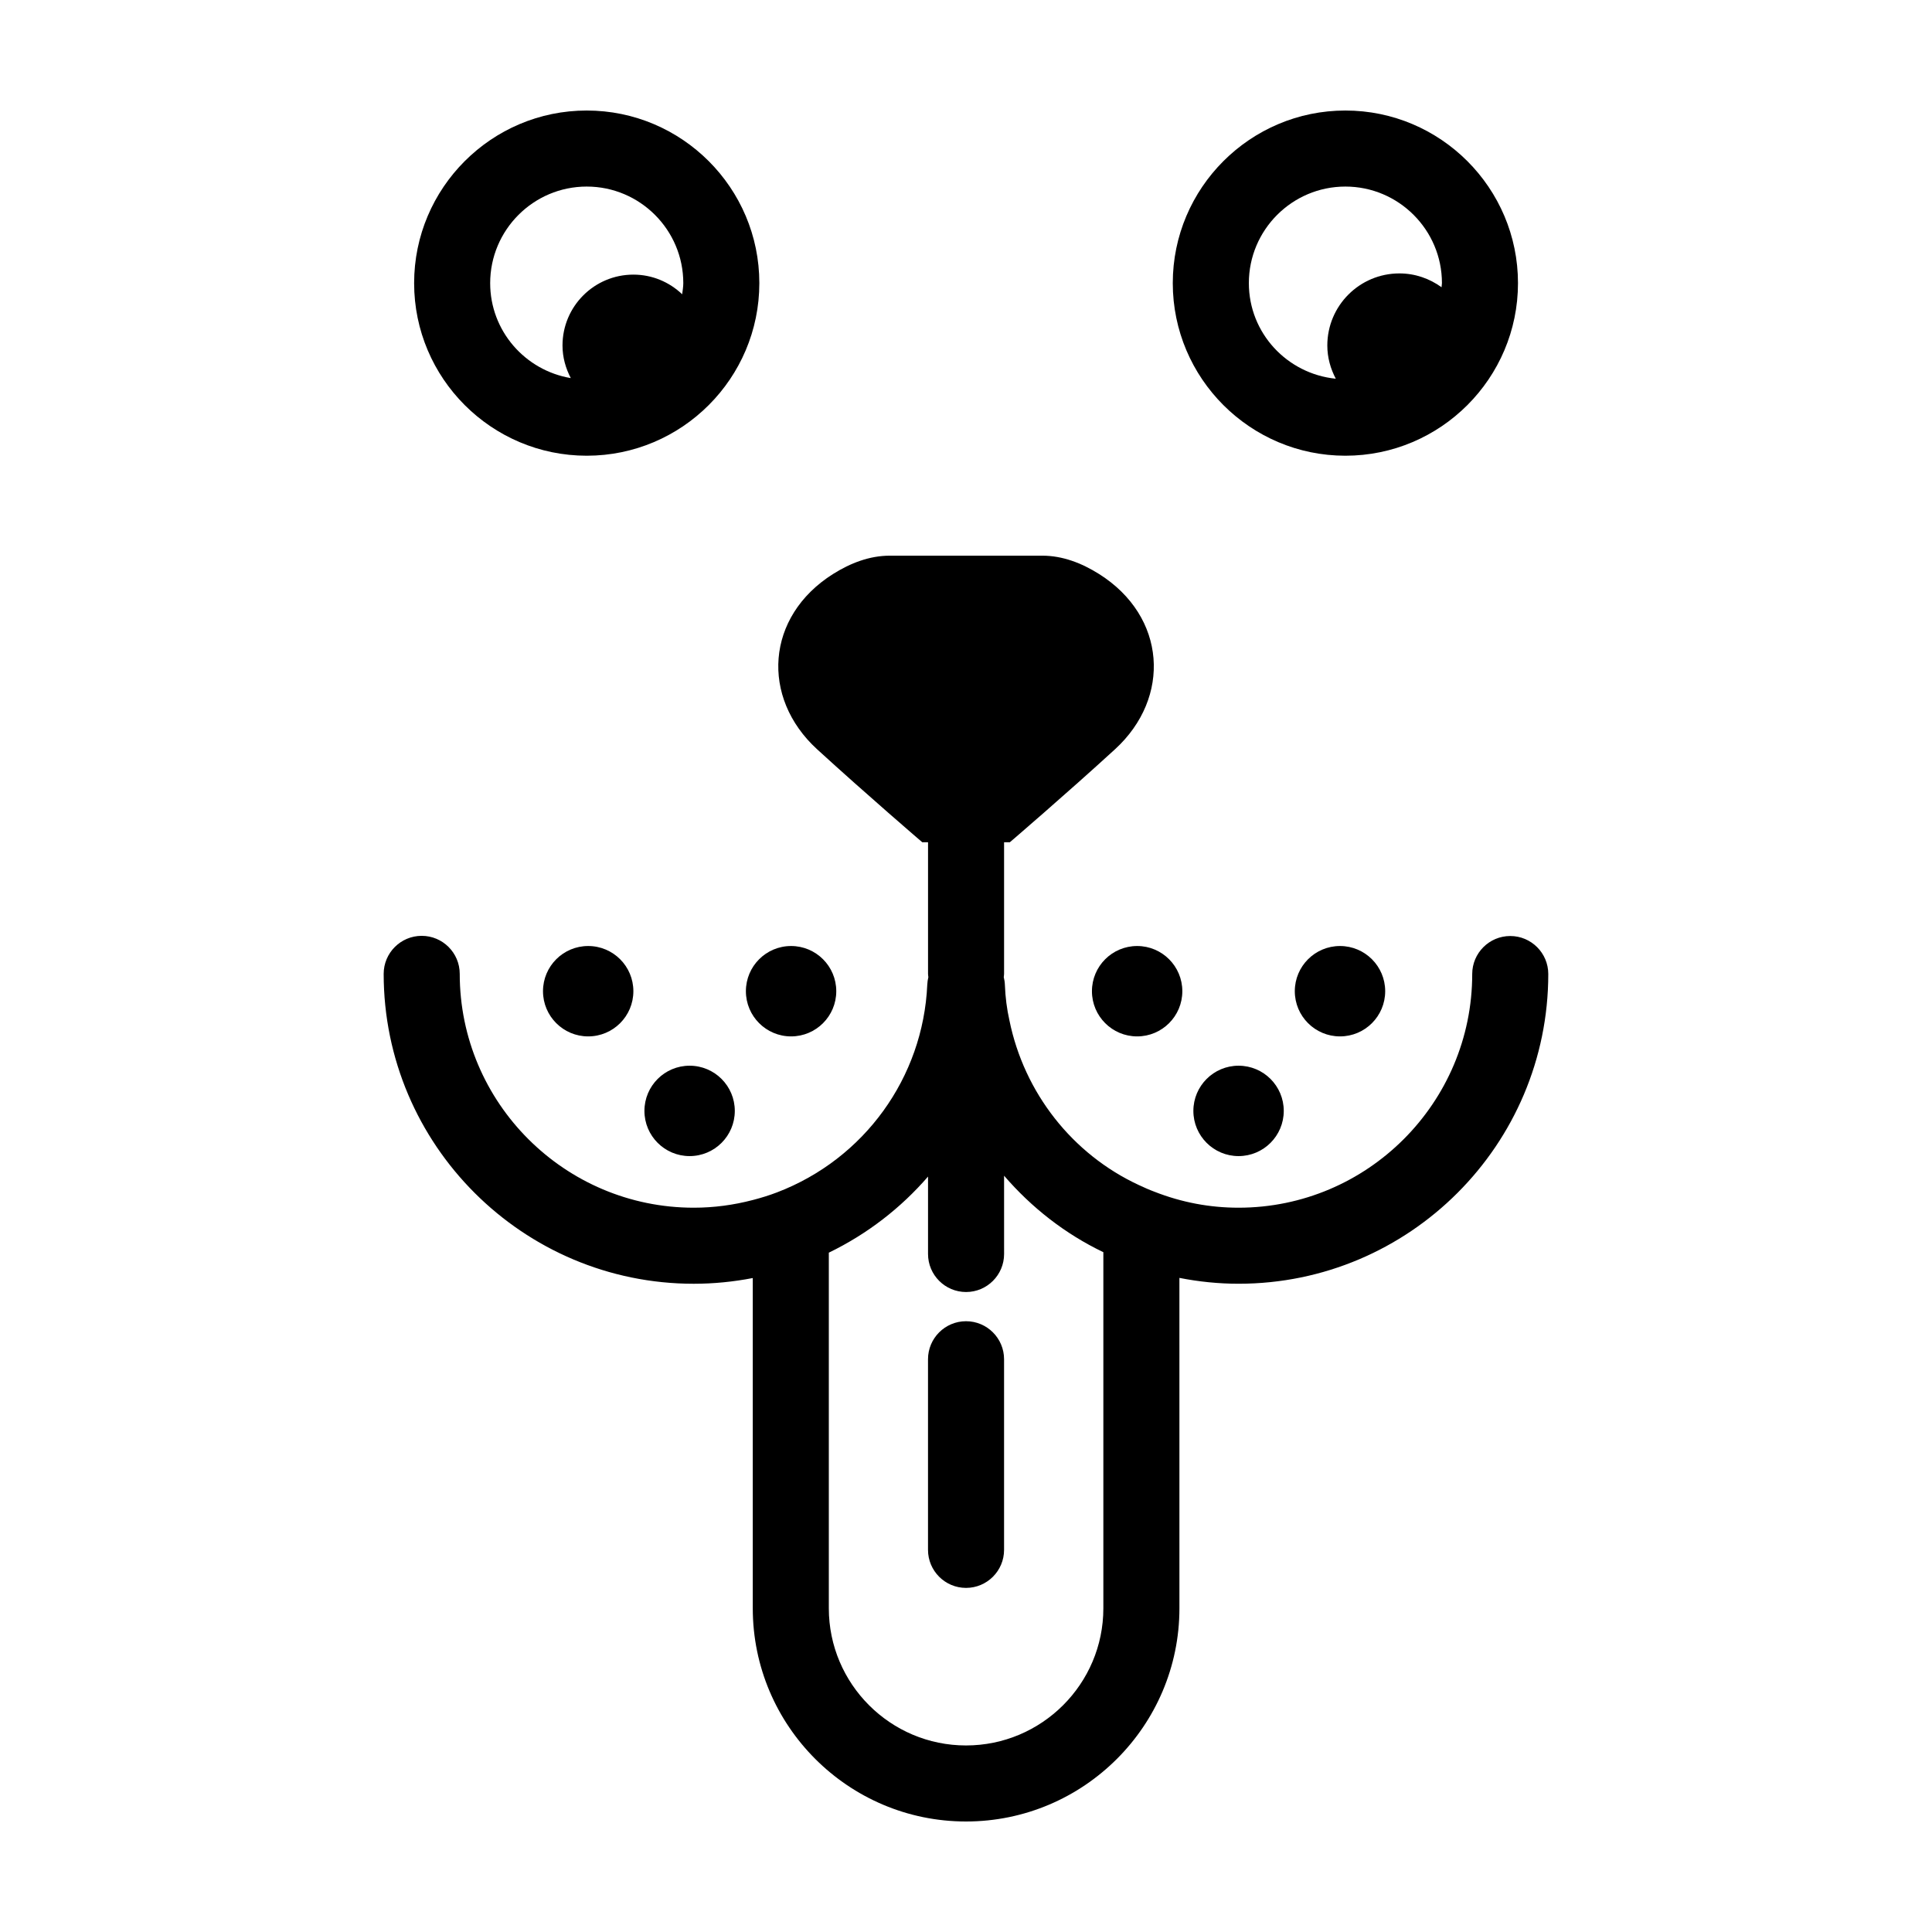
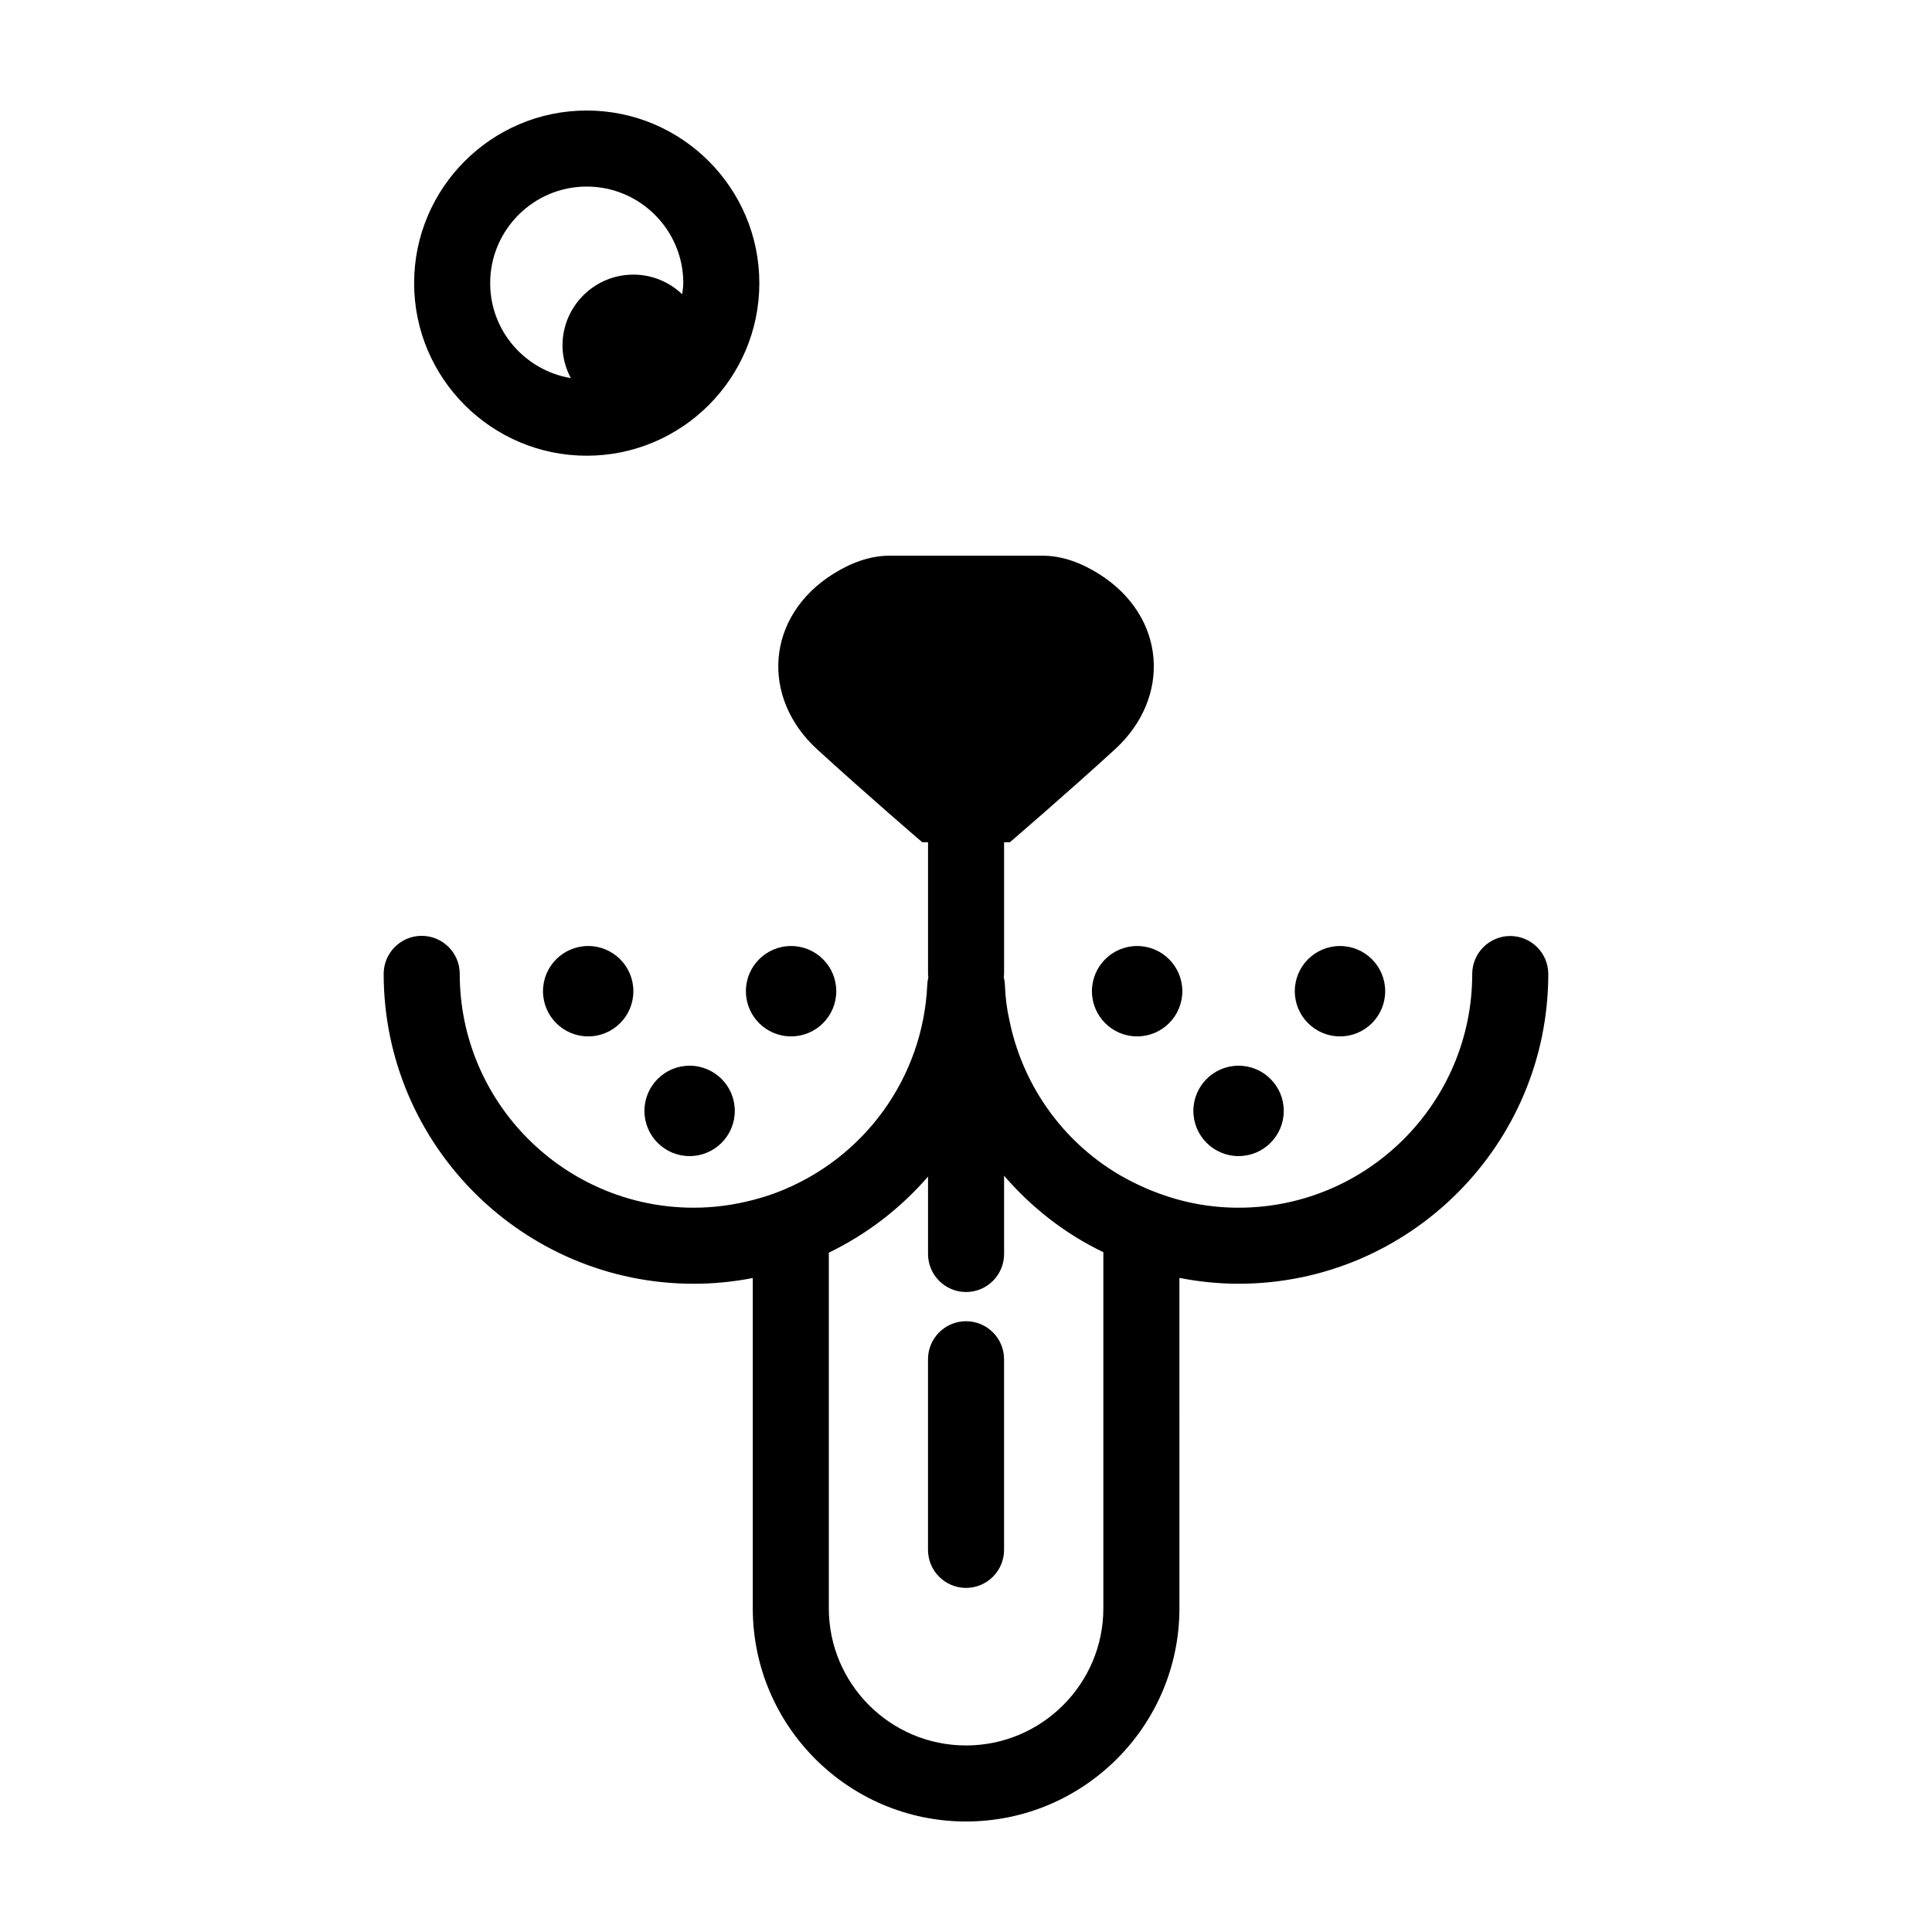
<svg xmlns="http://www.w3.org/2000/svg" fill="#000000" width="800px" height="800px" version="1.1" viewBox="144 144 512 512">
  <g>
    <path d="m299.49 264.77c25.223 0 45.742-20.52 45.742-45.742 0-25.219-20.52-45.738-45.742-45.738-25.223 0-45.742 20.52-45.742 45.742 0 25.219 20.523 45.738 45.742 45.738zm0-71.328c14.105 0 25.59 11.477 25.59 25.59 0 1.008-0.18 1.969-0.297 2.949-3.371-3.211-7.906-5.203-12.93-5.203-10.375 0-18.785 8.41-18.785 18.785 0 3.133 0.84 6.039 2.195 8.637-12.098-2.031-21.363-12.5-21.363-25.16 0-14.121 11.484-25.598 25.59-25.598z" />
-     <path d="m500.54 264.77c25.223 0 45.742-20.52 45.742-45.742-0.004-25.219-20.527-45.738-45.742-45.738-25.215 0-45.742 20.52-45.742 45.742 0.004 25.219 20.523 45.738 45.742 45.738zm0-71.328c14.105 0 25.59 11.477 25.59 25.59 0 0.371-0.098 0.719-0.109 1.09-3.148-2.281-6.984-3.664-11.164-3.664-10.551 0-19.105 8.555-19.105 19.105 0 3.195 0.855 6.16 2.246 8.805-12.898-1.301-23.039-12.09-23.039-25.332-0.004-14.117 11.473-25.594 25.582-25.594z" />
    <path d="m327.86 484.21c5.301 0 10.52-0.527 15.633-1.516v87.516c0 31.16 25.348 56.504 56.508 56.504 31.188 0 56.559-25.348 56.559-56.508l-0.004-87.551c5.133 1.012 10.375 1.551 15.68 1.551 45.254 0 82.074-36.82 82.074-82.074 0-5.562-4.516-10.078-10.078-10.078s-10.078 4.516-10.078 10.078c0 34.145-27.781 61.922-61.922 61.922-7.617 0-15.047-1.395-22.254-4.219-1.41-0.523-2.777-1.133-4.195-1.797-17.566-8.156-30.363-24.391-34.277-43.641-0.672-2.969-1.074-6.121-1.199-9.383-0.023-0.711-0.133-1.402-0.301-2.066 0.023-0.289 0.086-0.562 0.086-0.855v-34.891h1.535s14.82-12.695 27.859-24.633c14.973-13.703 13.637-35.188-4.211-46.445-4.625-2.918-9.707-4.863-15.043-4.863h-40.43c-5.336 0-10.418 1.945-15.043 4.863-17.852 11.254-19.191 32.742-4.211 46.445 13.043 11.934 27.859 24.633 27.859 24.633h1.535v34.891c0 0.293 0.059 0.57 0.086 0.863-0.156 0.645-0.258 1.309-0.289 2-1.09 24.602-16.695 46.195-39.797 55.027-2.082 0.801-4.211 1.449-6.363 2.016h-0.09v0.02c-5.062 1.324-10.293 2.035-15.633 2.035-34.199 0-62.02-27.801-62.02-61.969 0-5.562-4.516-10.078-10.078-10.078s-10.078 4.516-10.078 10.078c0.012 45.285 36.871 82.125 82.18 82.125zm62.078-28.406v20.516c0 5.562 4.516 10.078 10.078 10.078s10.078-4.516 10.078-10.078l-0.004-20.746c7.246 8.41 16.125 15.391 26.309 20.27v94.375c0.004 20.039-16.328 36.344-36.398 36.344-20.047 0-36.355-16.309-36.355-36.355v-94.238c10.203-4.945 19.094-11.848 26.293-20.164z" />
    <path d="m400.01 564.81c5.562 0 10.078-4.516 10.078-10.078v-50.516c0-5.562-4.516-10.078-10.078-10.078s-10.078 4.516-10.078 10.078v50.516c0.004 5.566 4.519 10.078 10.078 10.078z" />
    <path d="m457.33 406.68c0 6.613-5.363 11.977-11.977 11.977-6.613 0-11.977-5.363-11.977-11.977 0-6.613 5.363-11.977 11.977-11.977 6.613 0 11.977 5.363 11.977 11.977" />
    <path d="m511.09 406.68c0 6.613-5.363 11.977-11.977 11.977-6.613 0-11.977-5.363-11.977-11.977 0-6.613 5.363-11.977 11.977-11.977 6.613 0 11.977 5.363 11.977 11.977" />
    <path d="m484.21 438.4c0 6.613-5.363 11.977-11.977 11.977s-11.977-5.363-11.977-11.977c0-6.613 5.363-11.977 11.977-11.977s11.977 5.363 11.977 11.977" />
    <path d="m311.85 406.68c0 6.613-5.359 11.977-11.977 11.977-6.613 0-11.973-5.363-11.973-11.977 0-6.613 5.359-11.977 11.973-11.977 6.617 0 11.977 5.363 11.977 11.977" />
    <path d="m365.62 406.68c0 6.613-5.359 11.977-11.973 11.977-6.617 0-11.977-5.363-11.977-11.977 0-6.613 5.359-11.977 11.977-11.977 6.613 0 11.973 5.363 11.973 11.977" />
    <path d="m338.73 438.4c0 6.613-5.359 11.977-11.977 11.977-6.613 0-11.973-5.363-11.973-11.977 0-6.613 5.359-11.977 11.973-11.977 6.617 0 11.977 5.363 11.977 11.977" />
  </g>
</svg>